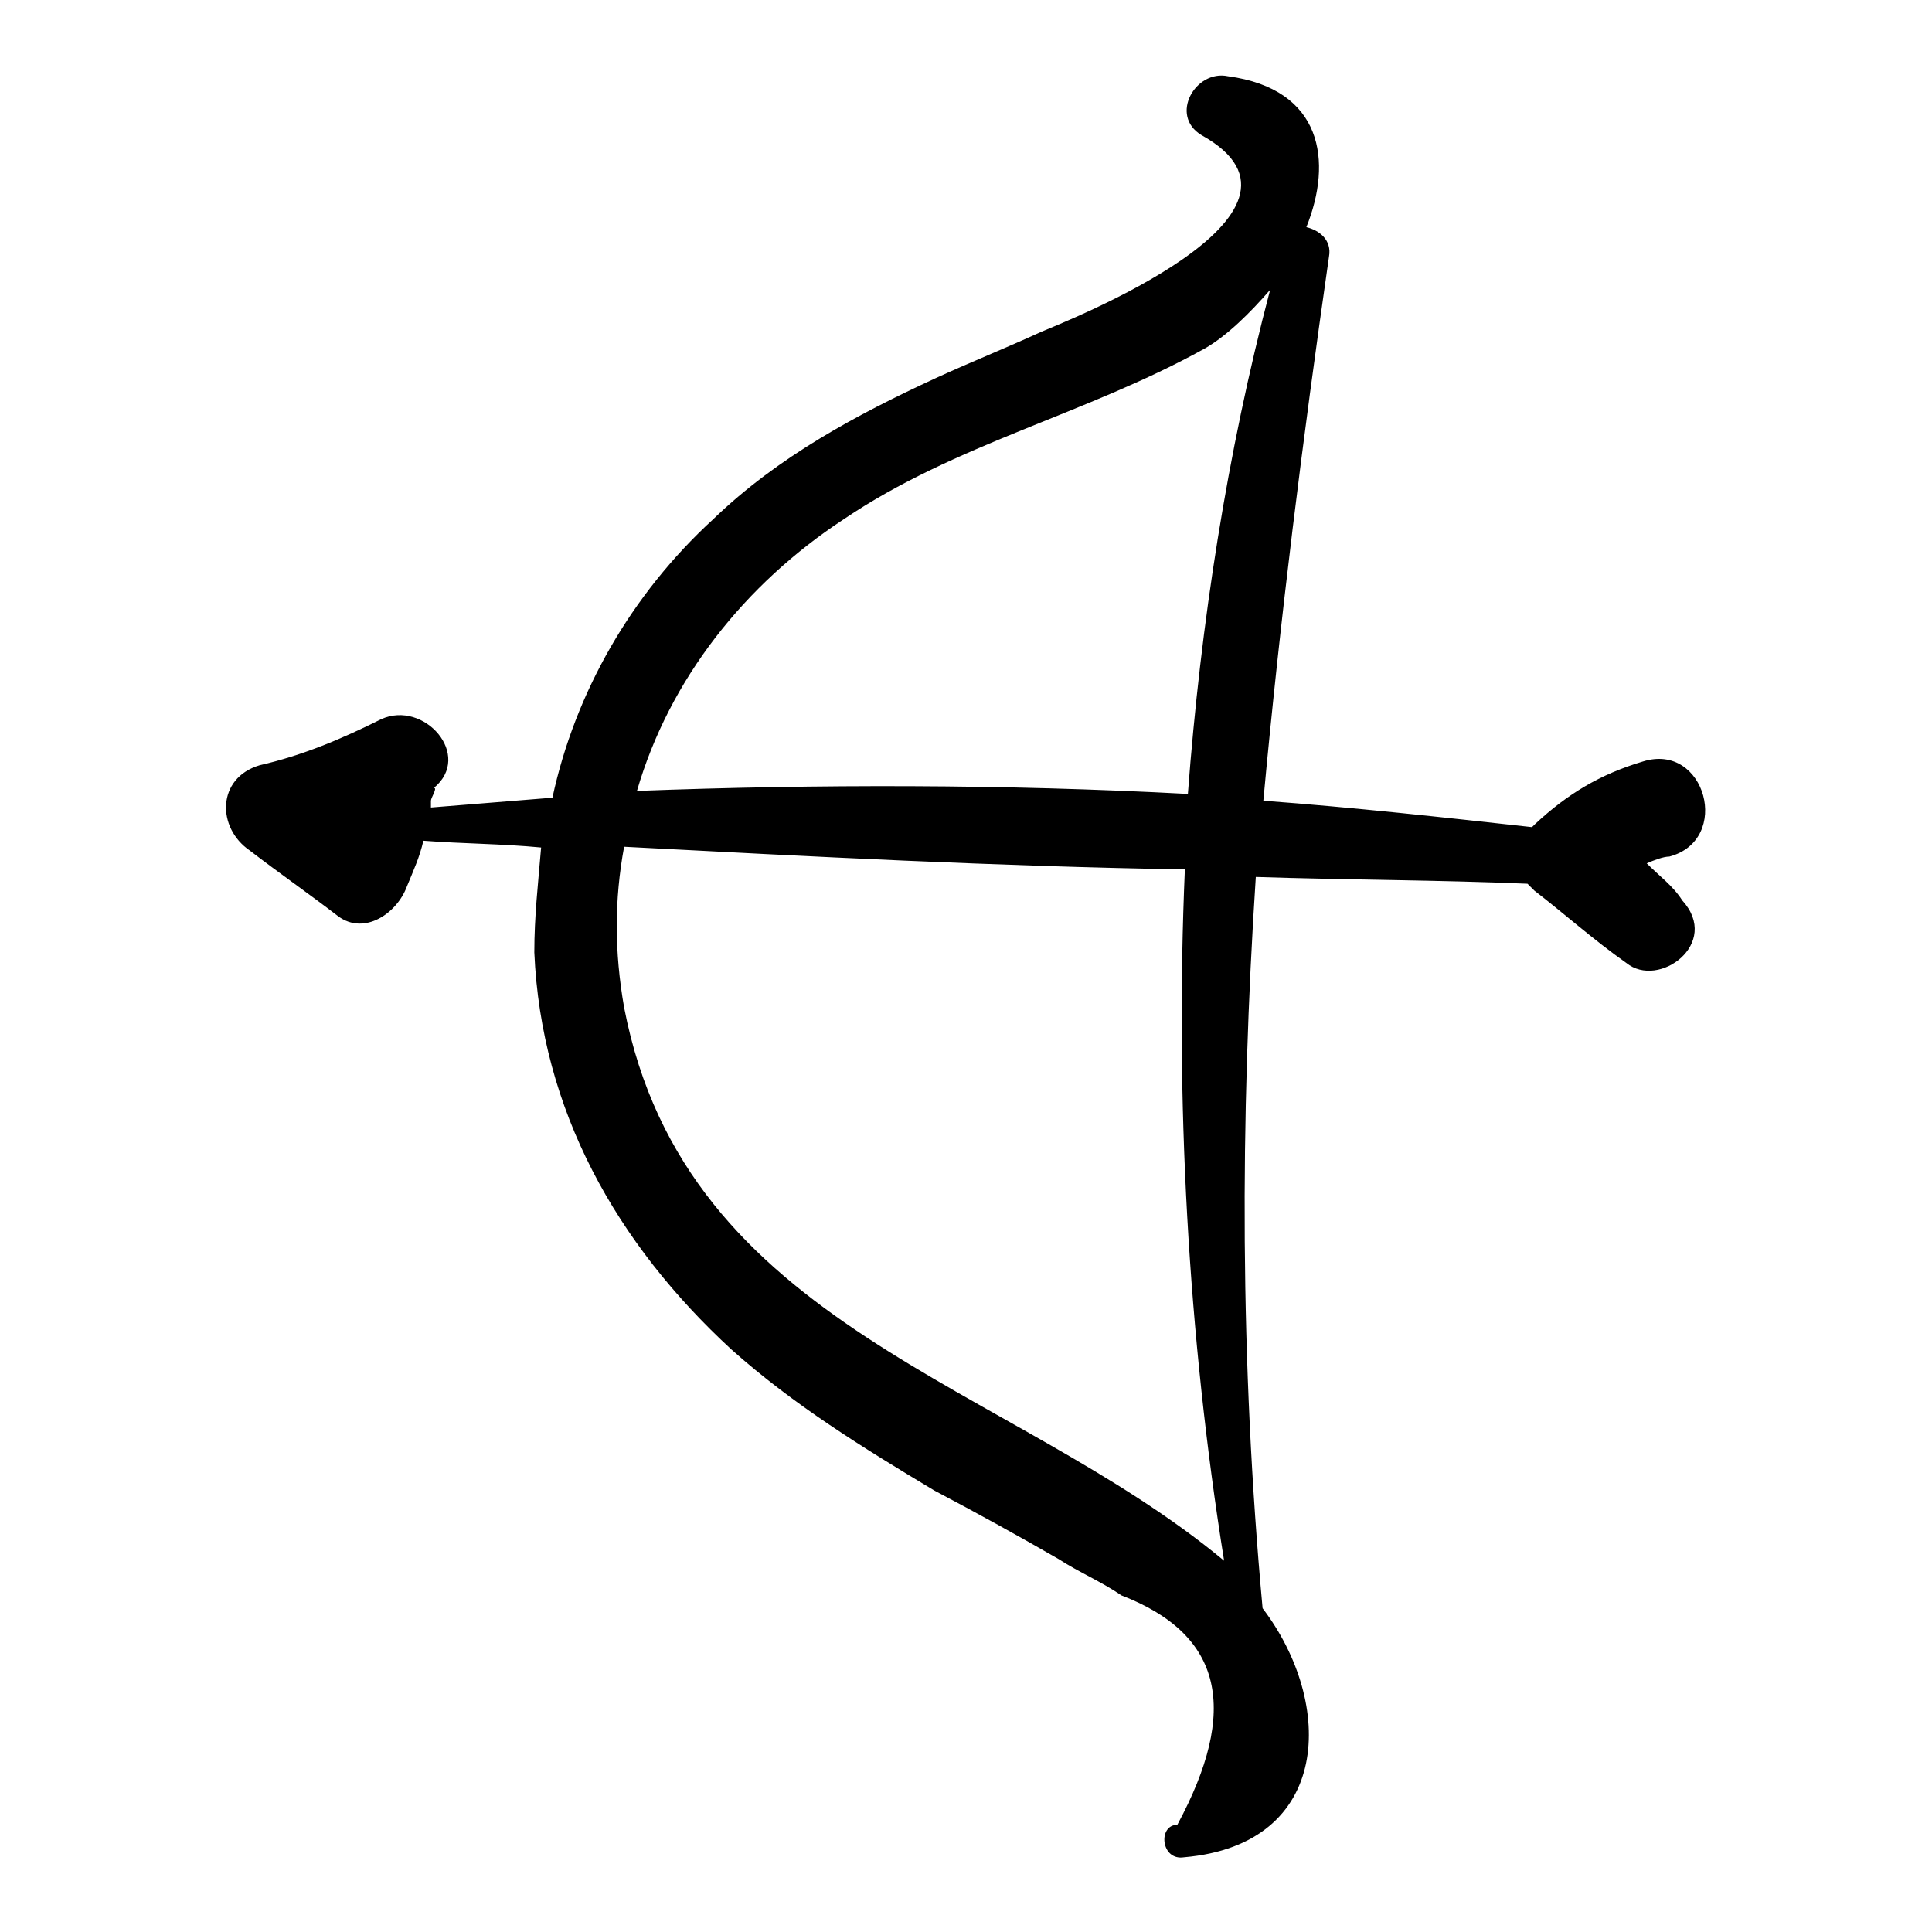
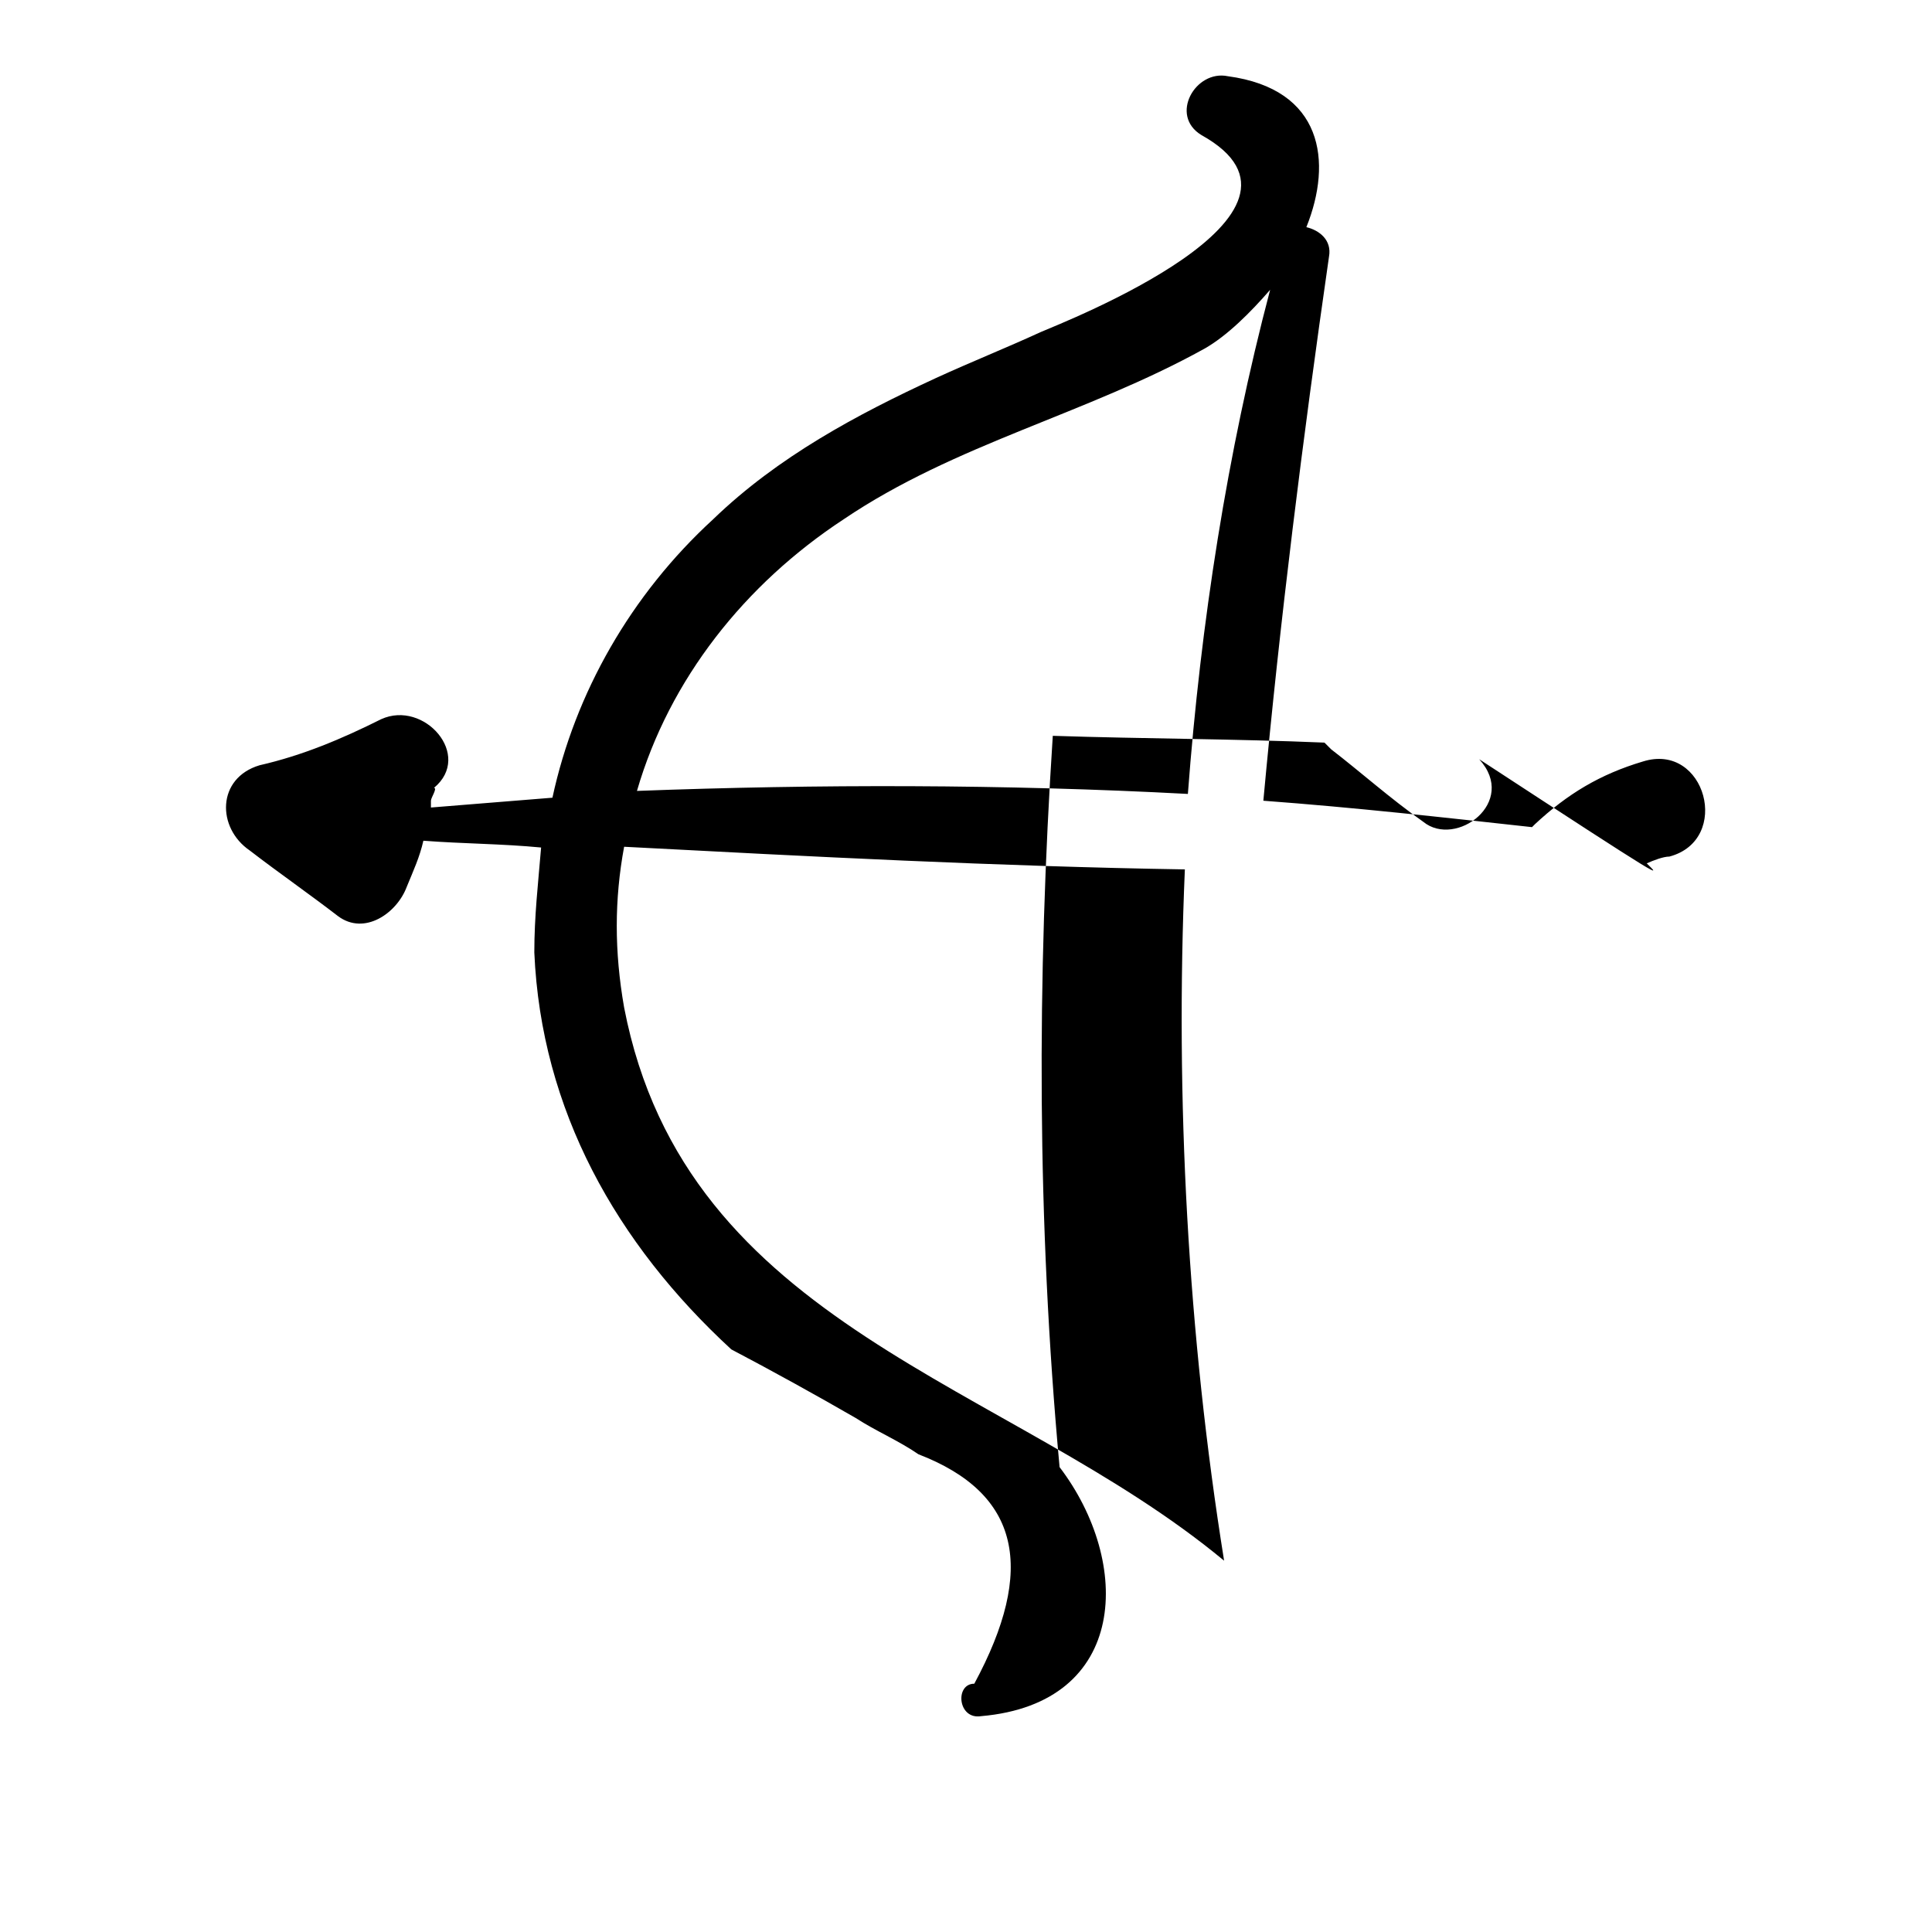
<svg xmlns="http://www.w3.org/2000/svg" version="1.1" x="0px" y="0px" viewBox="0 0 256 256" enable-background="new 0 0 256 256" xml:space="preserve">
  <g>
    <g>
      <g>
        <g>
-           <path fill="#000000" d="M218.2,114.4c0.9-0.4,2.2-0.9,3-0.9c8.3-2.2,4.8-15.2-3.5-12.6c-5.7,1.7-10,4.3-14.3,8.3l-0.4,0.4c-11.8-1.3-23.5-2.6-35.6-3.5c2.2-23.9,5.2-47.8,8.7-72.1c0.4-2.2-1.3-3.5-3-3.9c3.5-8.7,2.2-18.3-10.4-20c-4.3-0.9-7.8,5.2-3.5,7.8c18.7,10.4-18.3,24.8-21.3,26.1c-4.8,2.2-9.1,3.9-13.9,6.1c-10.4,4.8-20.9,10.4-29.5,18.7c-10.9,10-18.3,23-21.3,36.9c-5.2,0.4-10.9,0.9-16.1,1.3c0-0.4,0-0.4,0-0.9c0-0.4,0.9-1.7,0.4-1.7c5.2-4.3-1.3-11.7-7-9.1c-5.2,2.6-10.4,4.8-16.1,6.1c-5.7,1.7-5.7,8.3-1.3,11.3c3.9,3,7.8,5.7,11.7,8.7c3.5,2.6,7.8-0.4,9.1-3.9c0.9-2.2,1.7-3.9,2.2-6.1l0,0c5.2,0.4,10.4,0.4,15.6,0.9c-0.4,4.8-0.9,9.1-0.9,13.9c0.9,20.9,10.9,38.6,26.1,52.6c8.3,7.4,17.4,13,26.9,18.7c5.7,3,11.3,6.1,16.5,9.1c2.6,1.7,5.7,3,8.3,4.8c13.5,5.2,15.6,15.2,7.4,30.4c-2.6,0-2.2,4.8,0.9,4.3c19.6-1.7,20-20.4,10.4-33c-3-32.6-3-64.7-0.9-96.9c12.2,0.4,24.3,0.4,36,0.9c0.4,0.4,0.4,0.4,0.9,0.9c3.9,3,7.8,6.5,12.2,9.6c4.3,3.5,12.6-2.6,7.4-8.3C221.7,117.4,219.9,116.1,218.2,114.4z M82.7,133.5c-1.3-7.4-1.3-14.3,0-21.3c24.8,1.3,49.5,2.6,74.3,3c-1.3,30.4,0.4,61.7,5.2,91.6C133.5,183,90.9,176,82.7,133.5z M157.4,105.2c-24.3-1.3-49.1-1.3-73-0.4c4.3-14.8,14.3-27.4,27.4-36c14.8-10,32.1-13.9,47.8-22.6c3-1.7,6.1-4.8,8.7-7.8C162.6,60,159.1,82.6,157.4,105.2z" />
+           <path fill="#000000" d="M218.2,114.4c0.9-0.4,2.2-0.9,3-0.9c8.3-2.2,4.8-15.2-3.5-12.6c-5.7,1.7-10,4.3-14.3,8.3l-0.4,0.4c-11.8-1.3-23.5-2.6-35.6-3.5c2.2-23.9,5.2-47.8,8.7-72.1c0.4-2.2-1.3-3.5-3-3.9c3.5-8.7,2.2-18.3-10.4-20c-4.3-0.9-7.8,5.2-3.5,7.8c18.7,10.4-18.3,24.8-21.3,26.1c-4.8,2.2-9.1,3.9-13.9,6.1c-10.4,4.8-20.9,10.4-29.5,18.7c-10.9,10-18.3,23-21.3,36.9c-5.2,0.4-10.9,0.9-16.1,1.3c0-0.4,0-0.4,0-0.9c0-0.4,0.9-1.7,0.4-1.7c5.2-4.3-1.3-11.7-7-9.1c-5.2,2.6-10.4,4.8-16.1,6.1c-5.7,1.7-5.7,8.3-1.3,11.3c3.9,3,7.8,5.7,11.7,8.7c3.5,2.6,7.8-0.4,9.1-3.9c0.9-2.2,1.7-3.9,2.2-6.1l0,0c5.2,0.4,10.4,0.4,15.6,0.9c-0.4,4.8-0.9,9.1-0.9,13.9c0.9,20.9,10.9,38.6,26.1,52.6c5.7,3,11.3,6.1,16.5,9.1c2.6,1.7,5.7,3,8.3,4.8c13.5,5.2,15.6,15.2,7.4,30.4c-2.6,0-2.2,4.8,0.9,4.3c19.6-1.7,20-20.4,10.4-33c-3-32.6-3-64.7-0.9-96.9c12.2,0.4,24.3,0.4,36,0.9c0.4,0.4,0.4,0.4,0.9,0.9c3.9,3,7.8,6.5,12.2,9.6c4.3,3.5,12.6-2.6,7.4-8.3C221.7,117.4,219.9,116.1,218.2,114.4z M82.7,133.5c-1.3-7.4-1.3-14.3,0-21.3c24.8,1.3,49.5,2.6,74.3,3c-1.3,30.4,0.4,61.7,5.2,91.6C133.5,183,90.9,176,82.7,133.5z M157.4,105.2c-24.3-1.3-49.1-1.3-73-0.4c4.3-14.8,14.3-27.4,27.4-36c14.8-10,32.1-13.9,47.8-22.6c3-1.7,6.1-4.8,8.7-7.8C162.6,60,159.1,82.6,157.4,105.2z" />
        </g>
      </g>
      <g />
      <g />
      <g />
      <g />
      <g />
      <g />
      <g />
      <g />
      <g />
      <g />
      <g />
      <g />
      <g />
      <g />
      <g />
    </g>
  </g>
</svg>